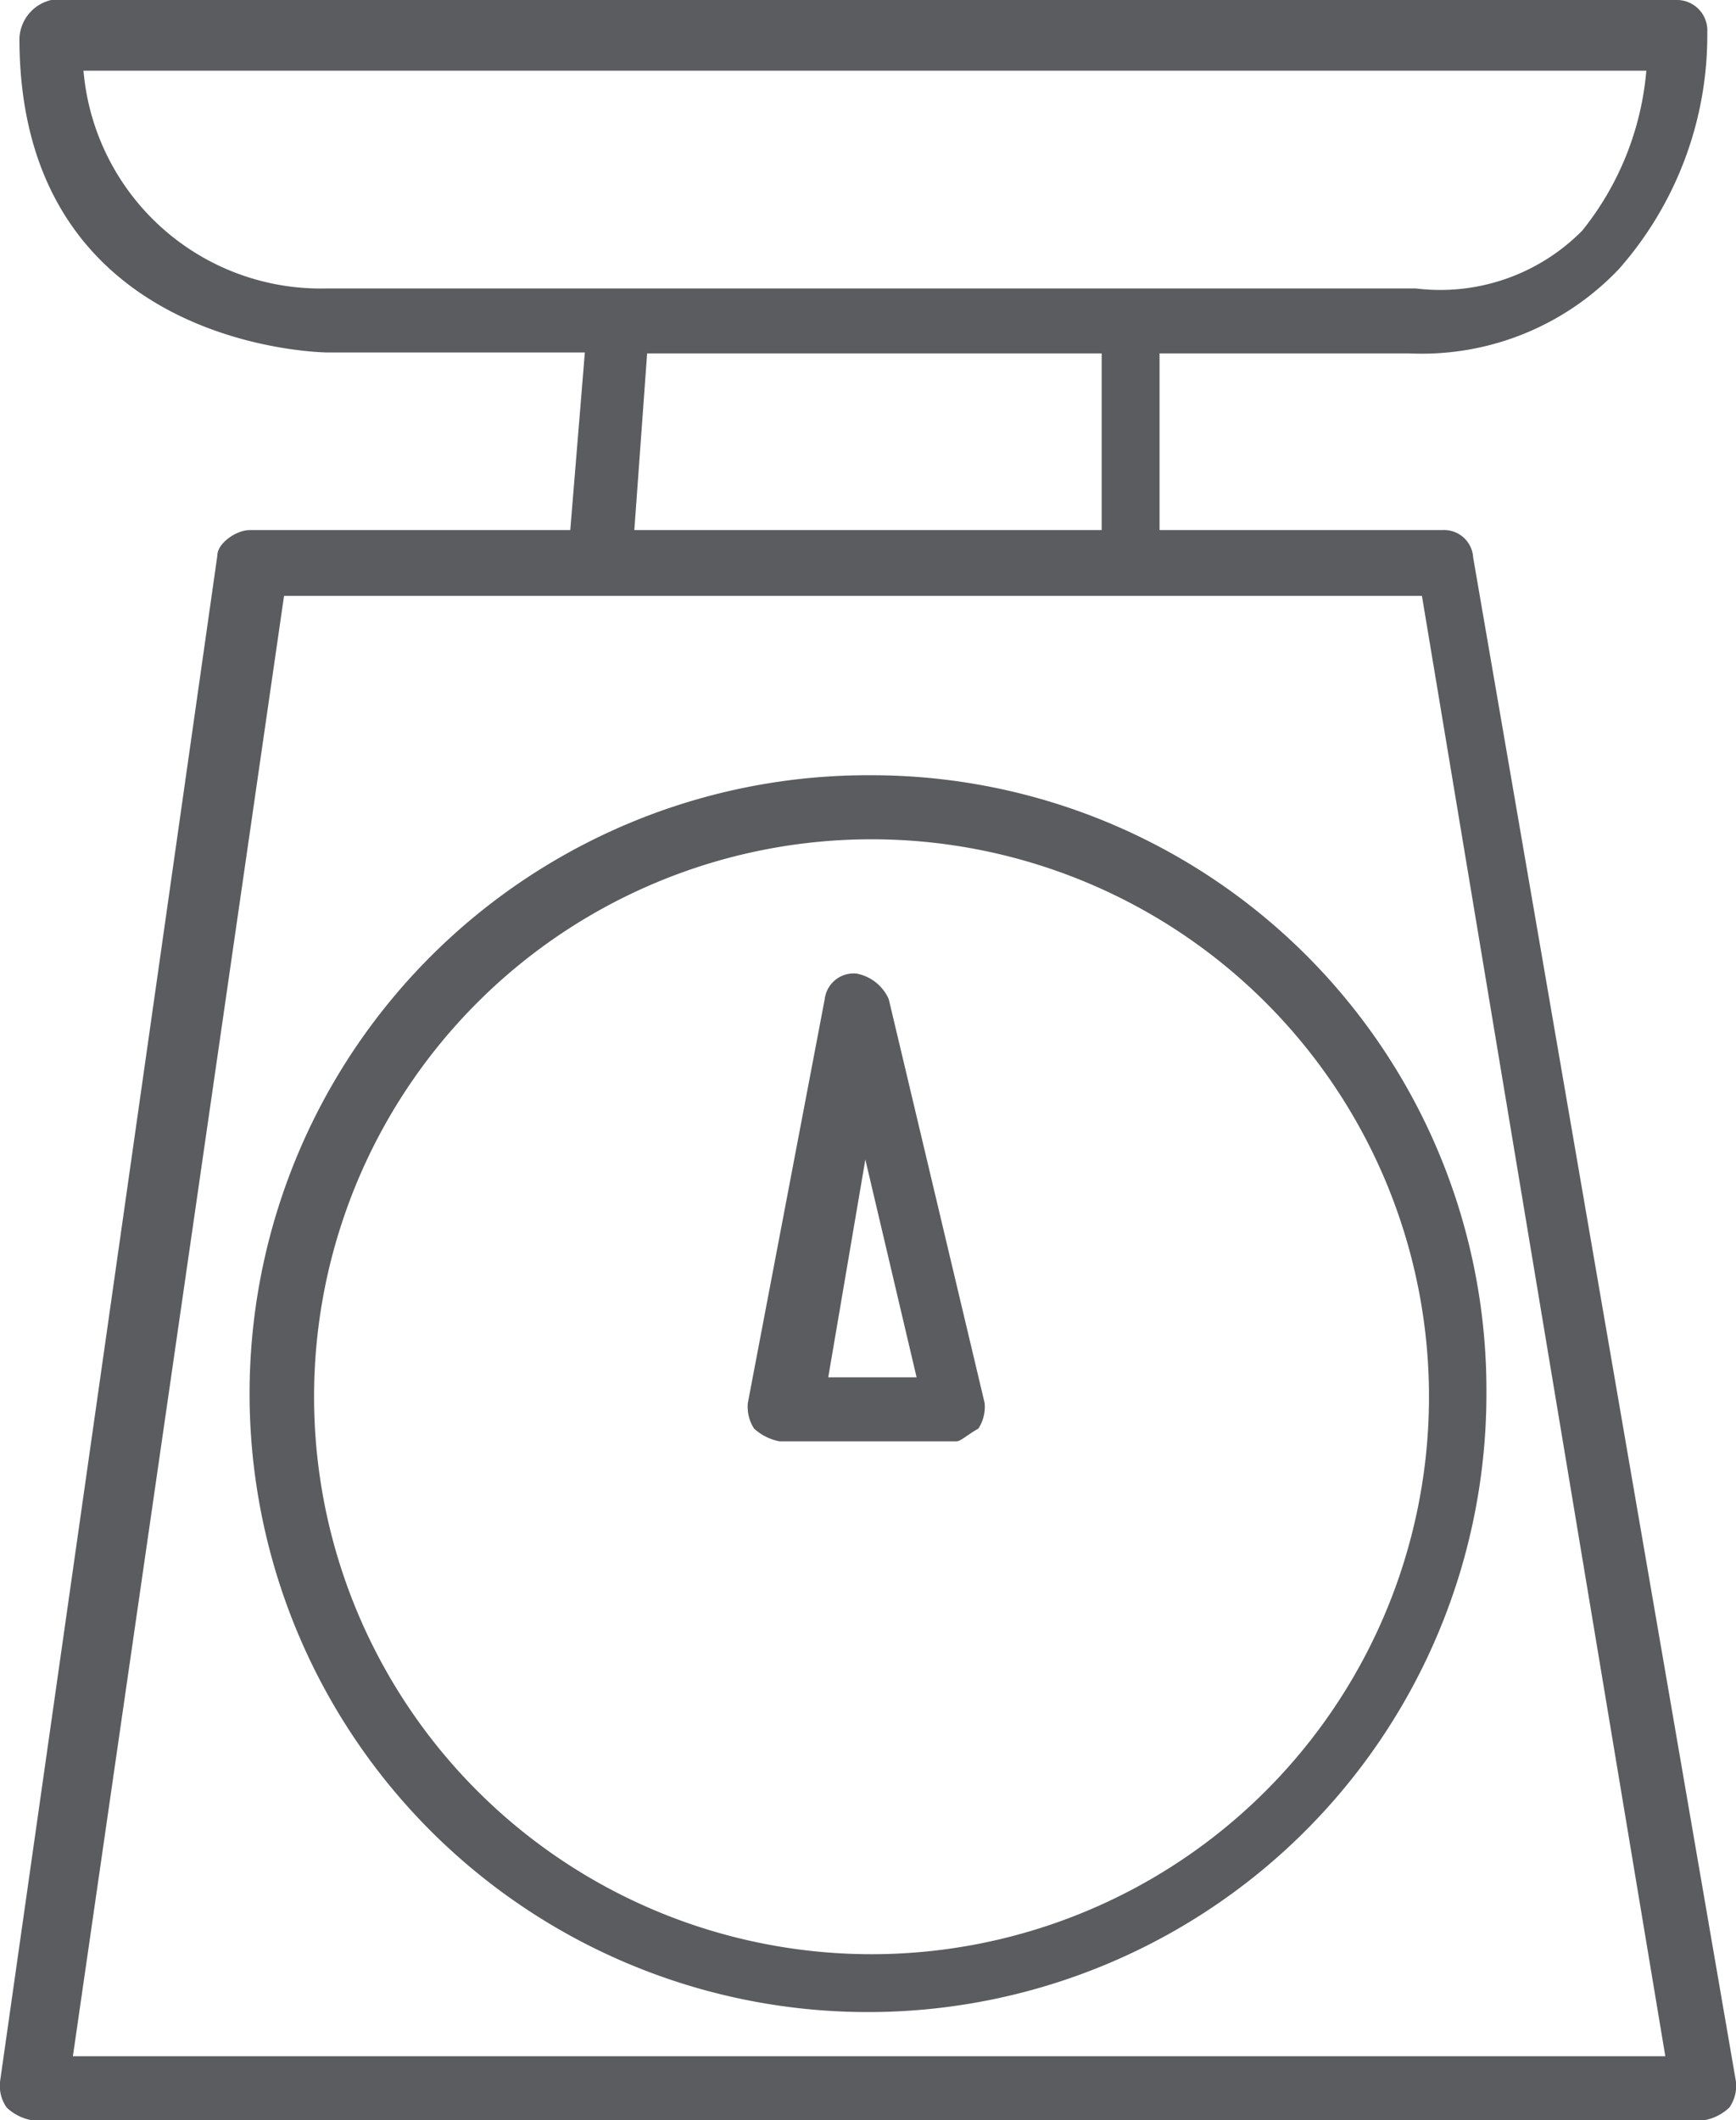
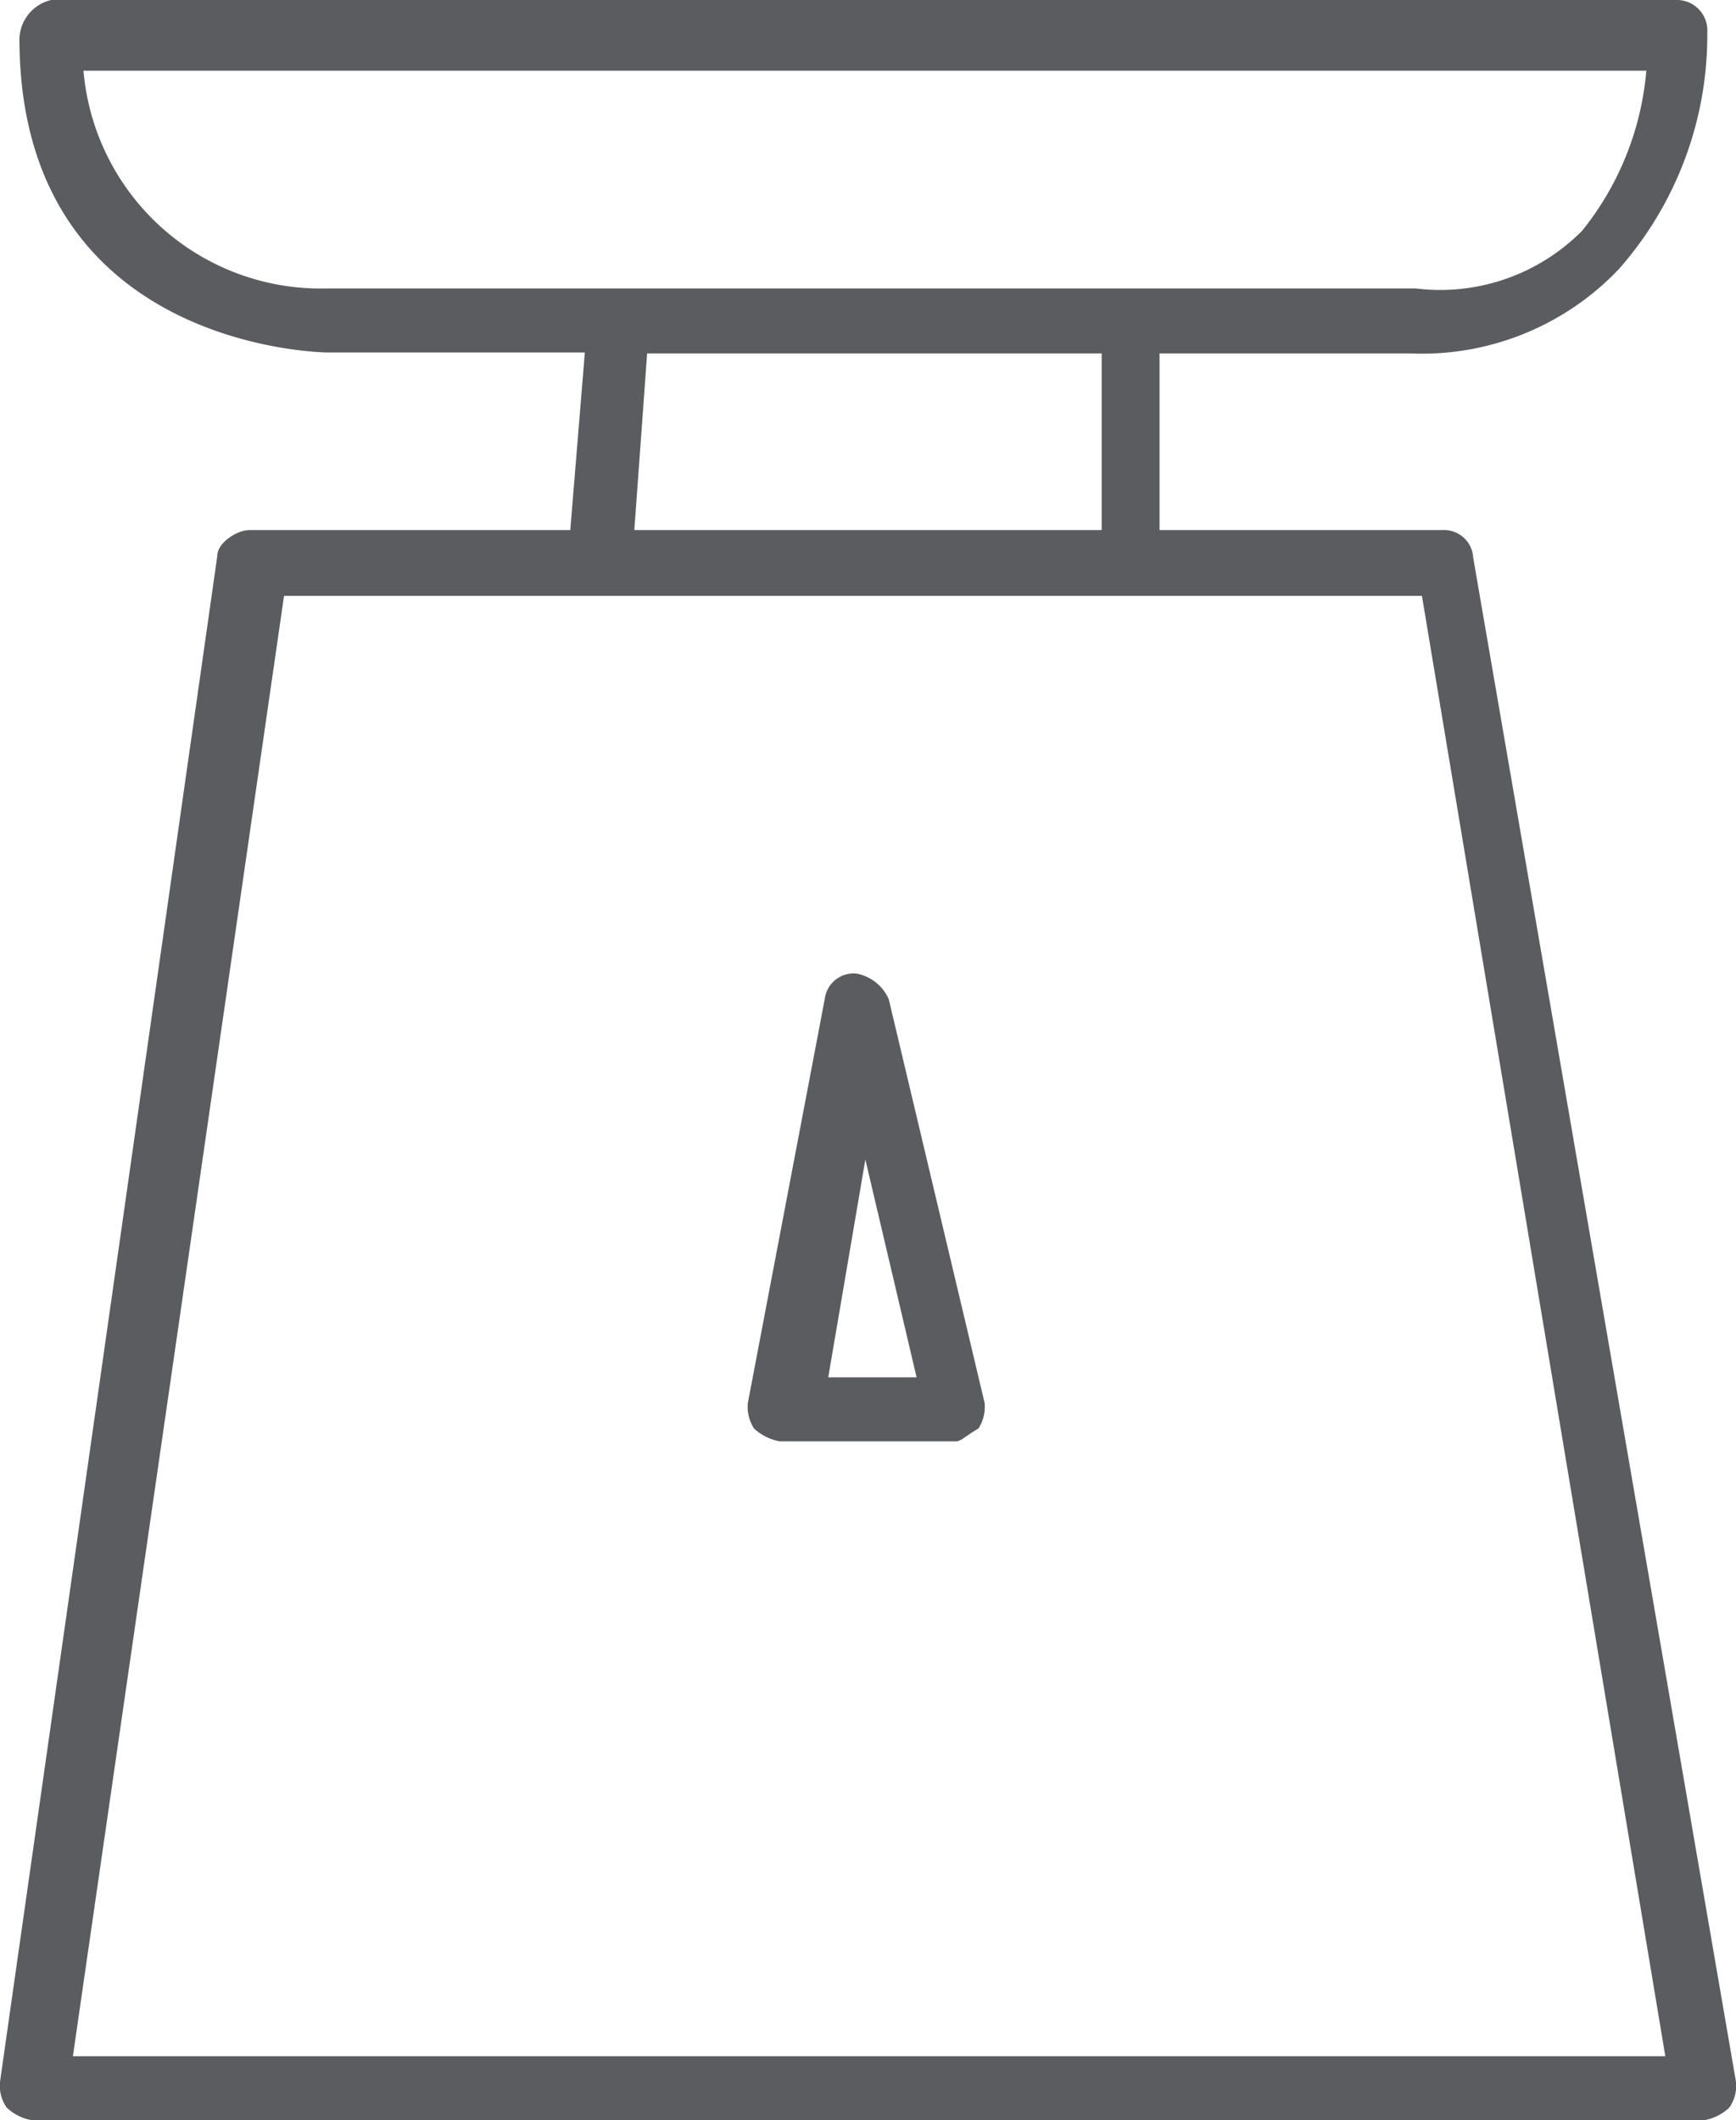
<svg xmlns="http://www.w3.org/2000/svg" viewBox="0 0 39.3 48">
  <defs>
    <style>
      .cls-1 {
        fill: #5a5c60;
      }
    </style>
  </defs>
  <g id="Web">
    <g id="Ausgewogen">
      <path class="cls-1" d="M37.7,12.62A.66.66,0,0,0,37,12H30.6V8h5.65A6.15,6.15,0,0,0,41,6.09a8,8,0,0,0,2-5.36A.69.69,0,0,0,42.34,0H5.51a.93.93,0,0,0-.72.87c0,7,6.81,7.11,7,7.11h5.8L17.26,12H10c-.29,0-.73.29-.73.58L4.35,47.13a.86.86,0,0,0,.15.58,1.1,1.1,0,0,0,.58.29H42.92a1.1,1.1,0,0,0,.58-.29.86.86,0,0,0,.15-.58ZM6.24,1.6H41.62a6.68,6.68,0,0,1-1.45,3.62A4.52,4.52,0,0,1,36.4,6.53H11.75A5.39,5.39,0,0,1,6.24,1.6ZM19,8H29.29V12H18.71ZM6,46.55l4.78-33.06H36.54l5.51,33.06Z" transform="translate(-4.35)" />
-       <path class="cls-1" d="M24.07,19A12.62,12.62,0,1,1,11.46,31.61h0A12.62,12.62,0,0,1,24.07,19m0-1.45A14,14,0,1,0,38,31.61v-.14A13.92,13.92,0,0,0,24.07,17.55Z" transform="translate(-4.35)" />
      <path class="cls-1" d="M26,32.63H22a1.18,1.18,0,0,1-.58-.29.91.91,0,0,1-.14-.58l1.74-9.14a.66.66,0,0,1,.72-.58,1,1,0,0,1,.73.58l2.17,9.14a.91.91,0,0,1-.14.58C26.25,32.48,26.1,32.63,26,32.63Zm-2.9-1.45h2l-1.16-4.93Z" transform="translate(-4.35)" />
    </g>
  </g>
</svg>